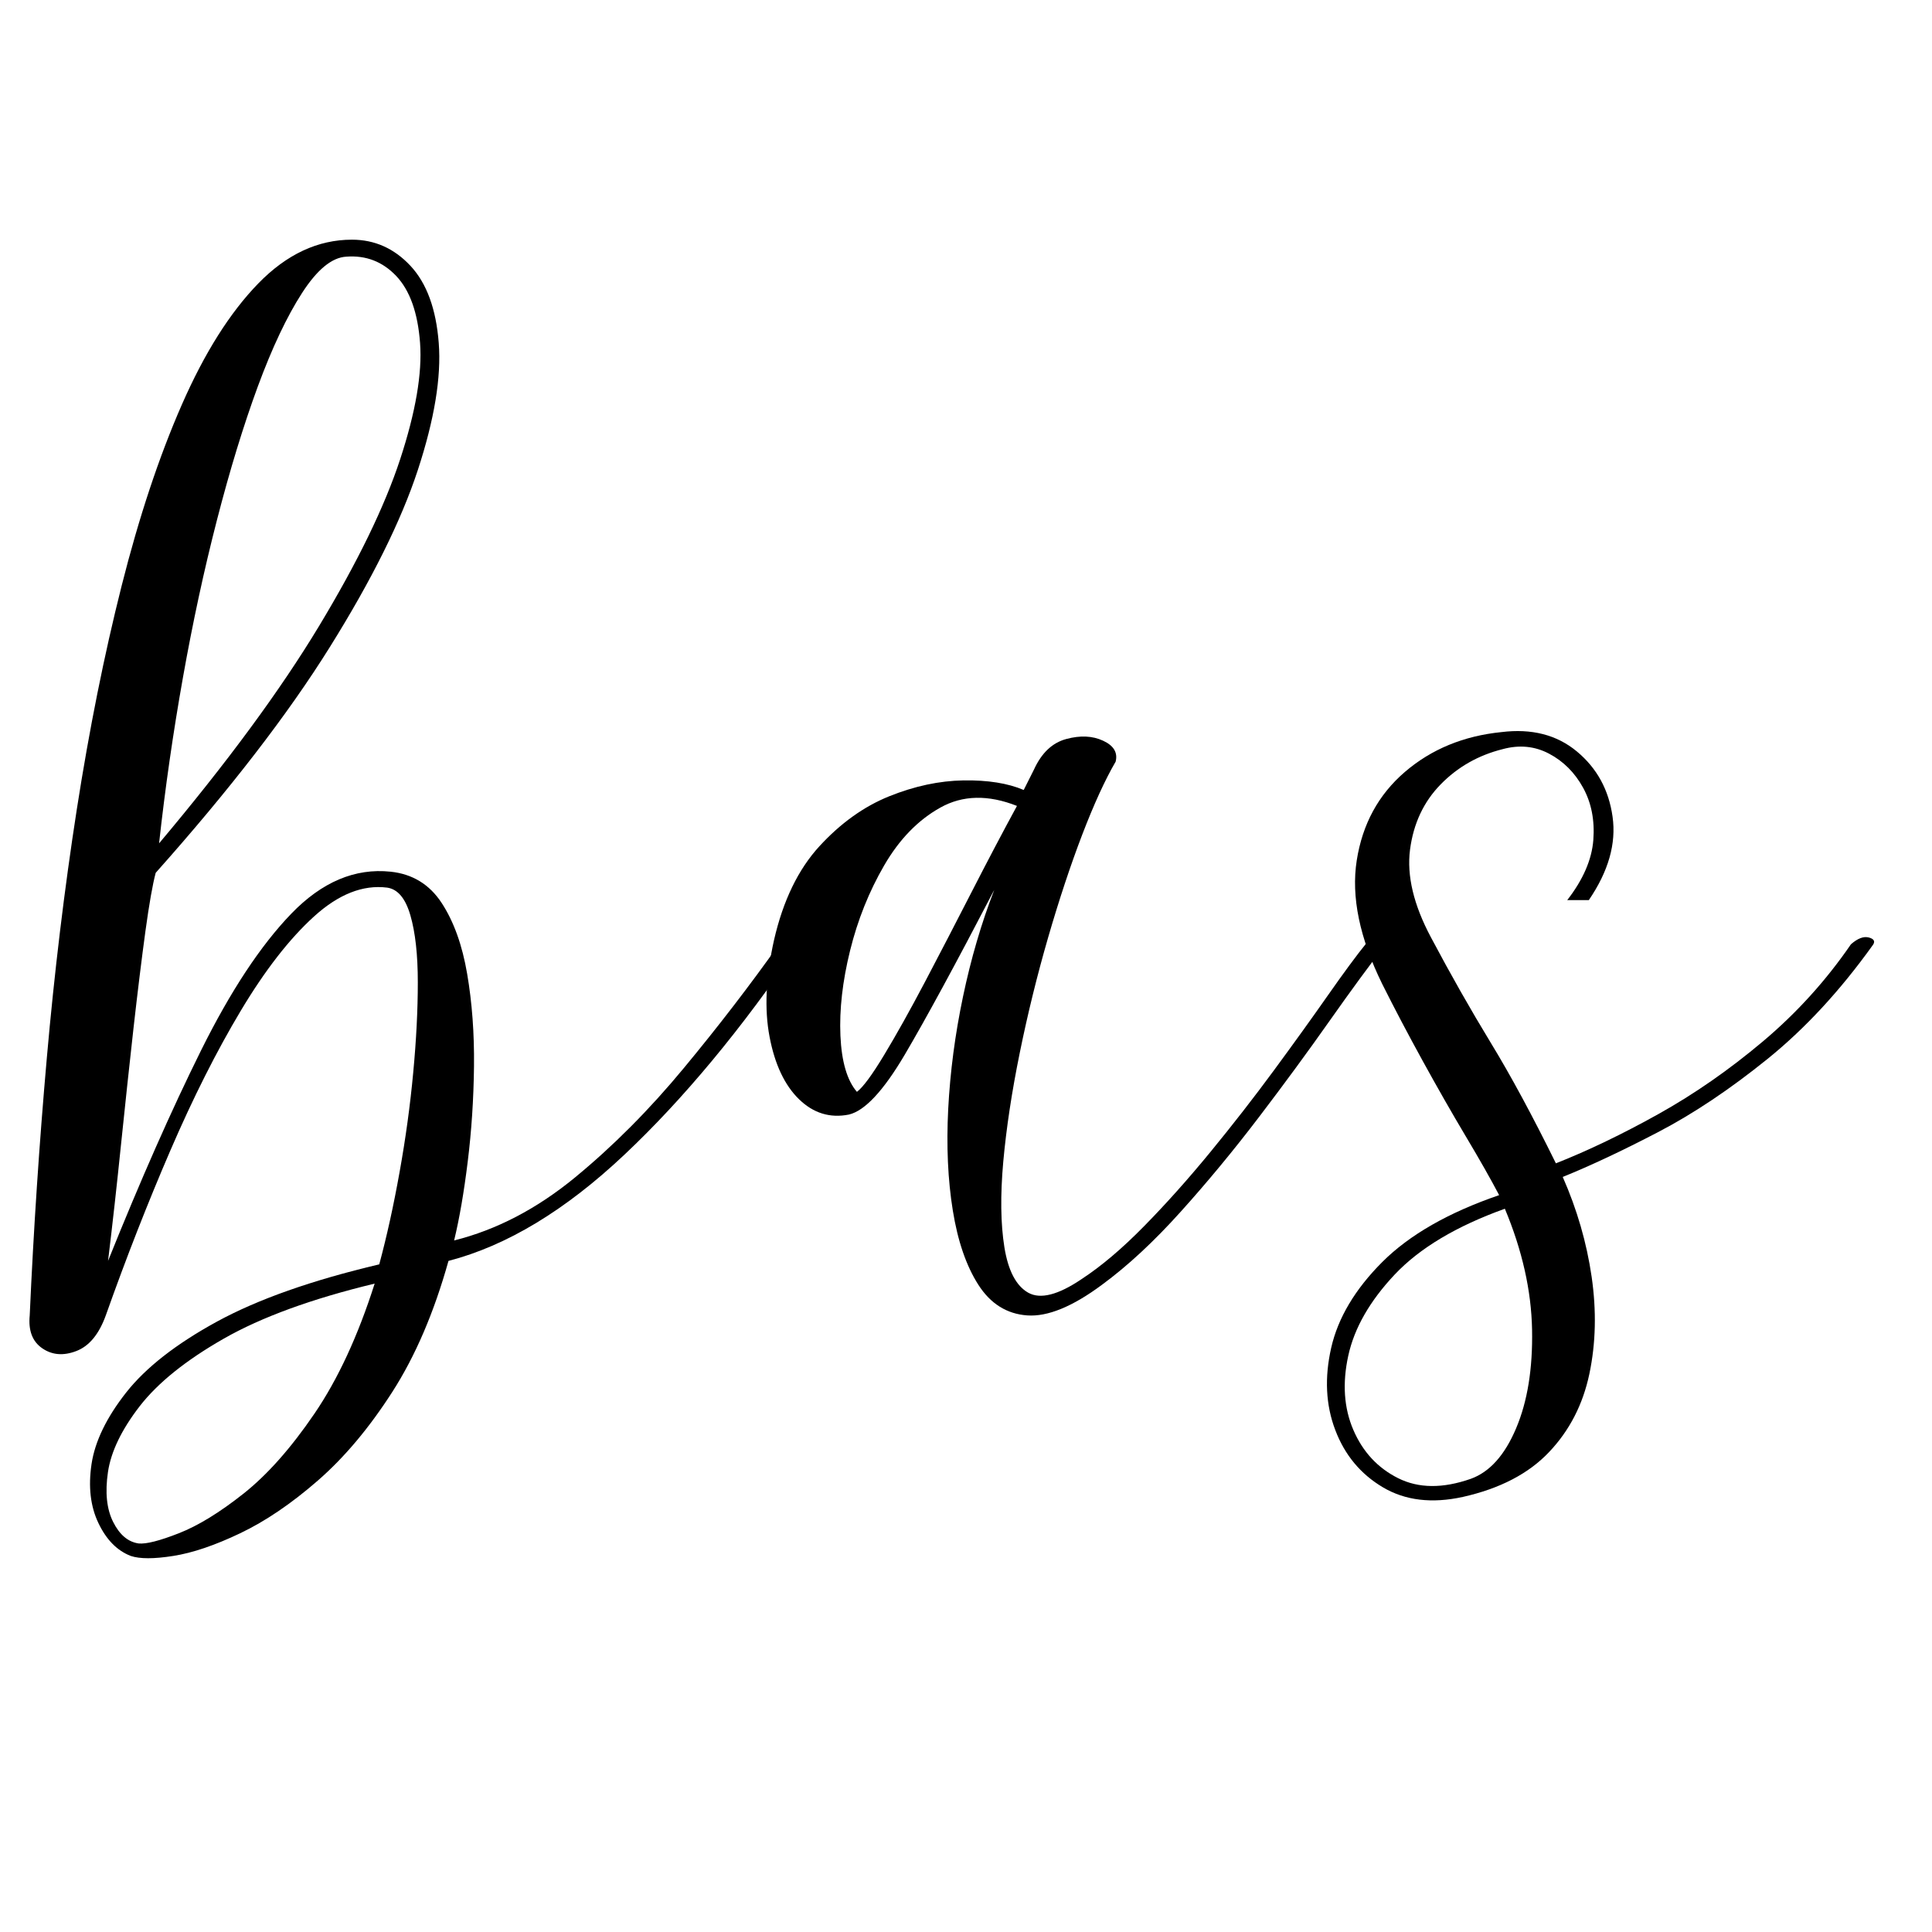
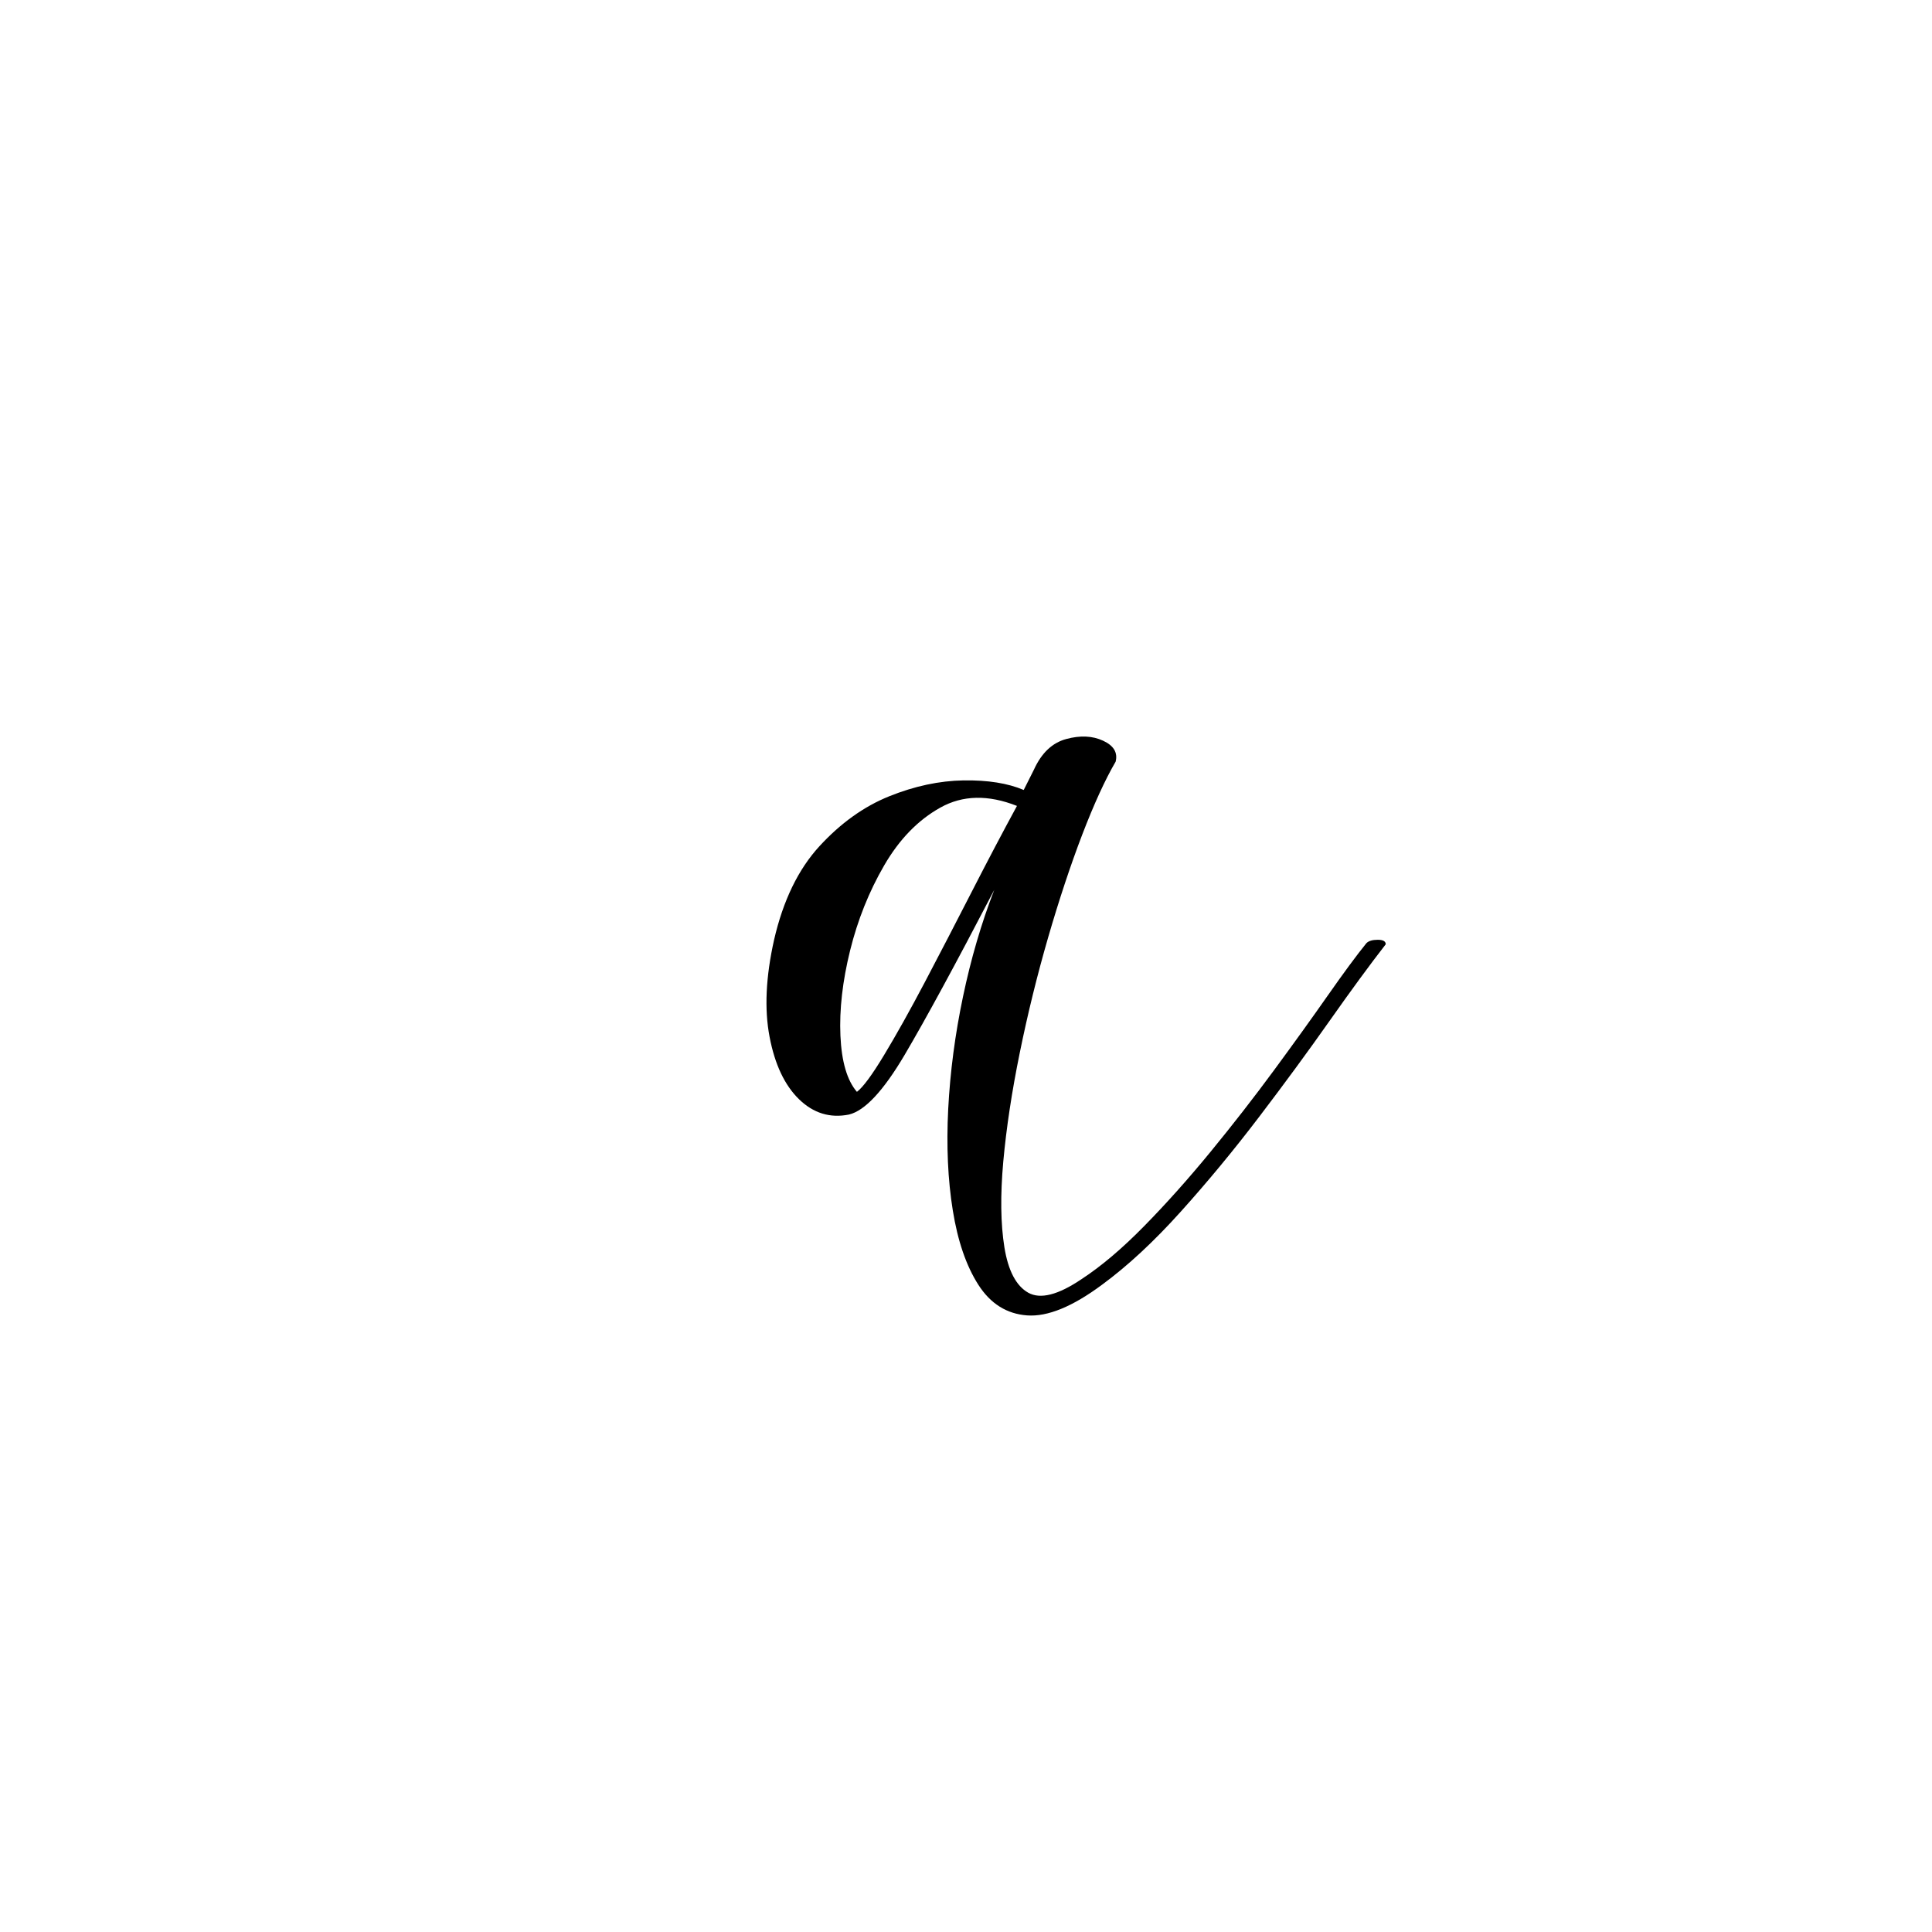
<svg xmlns="http://www.w3.org/2000/svg" version="1.0" preserveAspectRatio="xMidYMid meet" height="500" viewBox="0 0 375 375" zoomAndPan="magnify" width="500">
  <defs>
    <g />
  </defs>
  <g fill-opacity="1" fill="#000000">
    <g transform="translate(12.378, 235.053)">
      <g>
-         <path d="M 63.438 -65.859 C 67.688 -65.41 70.988 -63.391 73.344 -59.797 C 75.695 -56.203 77.348 -51.613 78.297 -46.031 C 79.254 -40.445 79.695 -34.461 79.625 -28.078 C 79.551 -21.691 79.145 -15.523 78.406 -9.578 C 77.676 -3.629 76.797 1.469 75.766 5.719 C 83.984 3.664 91.801 -0.406 99.219 -6.5 C 106.633 -12.594 113.68 -19.676 120.359 -27.75 C 127.047 -35.82 133.254 -43.898 138.984 -51.984 C 139.273 -52.422 139.969 -52.641 141.062 -52.641 C 142.164 -52.641 142.719 -52.348 142.719 -51.766 C 131.562 -35.316 120.254 -21.695 108.797 -10.906 C 97.348 -0.113 85.973 6.75 74.672 9.688 C 71.879 19.676 68.242 28.156 63.766 35.125 C 59.285 42.102 54.473 47.832 49.328 52.312 C 44.191 56.789 39.164 60.203 34.25 62.547 C 29.332 64.898 25 66.367 21.25 66.953 C 17.508 67.547 14.758 67.547 13 66.953 C 10.352 65.93 8.258 63.801 6.719 60.562 C 5.176 57.332 4.734 53.516 5.391 49.109 C 6.055 44.711 8.297 40.086 12.109 35.234 C 15.93 30.391 21.805 25.801 29.734 21.469 C 37.66 17.145 48.16 13.441 61.234 10.359 C 62.703 4.922 64.02 -1.062 65.188 -7.594 C 66.363 -14.133 67.242 -20.562 67.828 -26.875 C 68.422 -33.188 68.719 -39.02 68.719 -44.375 C 68.719 -49.738 68.238 -54.07 67.281 -57.375 C 66.332 -60.676 64.828 -62.473 62.766 -62.766 C 58.066 -63.359 53.332 -61.488 48.562 -57.156 C 43.789 -52.82 39.055 -46.727 34.359 -38.875 C 29.66 -31.02 25.109 -21.988 20.703 -11.781 C 16.297 -1.57 12.113 9.109 8.156 20.266 C 6.832 23.93 4.922 26.238 2.422 27.188 C -0.078 28.145 -2.281 27.961 -4.188 26.641 C -6.094 25.328 -6.898 23.203 -6.609 20.266 C -5.867 3.672 -4.766 -12.957 -3.297 -29.625 C -1.828 -46.289 0.113 -62.406 2.531 -77.969 C 4.957 -93.531 7.859 -107.992 11.234 -121.359 C 14.609 -134.723 18.5 -146.43 22.906 -156.484 C 27.312 -166.547 32.266 -174.398 37.766 -180.047 C 43.273 -185.703 49.332 -188.531 55.938 -188.531 C 60.344 -188.531 64.125 -186.844 67.281 -183.469 C 70.438 -180.094 72.27 -175.098 72.781 -168.484 C 73.301 -161.879 71.945 -153.656 68.719 -143.812 C 65.488 -133.977 59.797 -122.523 51.641 -109.453 C 43.492 -96.391 32.227 -81.785 17.844 -65.641 C 17.25 -63.43 16.582 -59.645 15.844 -54.281 C 15.113 -48.926 14.344 -42.648 13.531 -35.453 C 12.727 -28.266 11.922 -20.738 11.109 -12.875 C 10.305 -5.02 9.469 2.5 8.594 9.688 C 14.906 -6.02 20.922 -19.633 26.641 -31.156 C 32.367 -42.688 38.207 -51.535 44.156 -57.703 C 50.102 -63.867 56.531 -66.586 63.438 -65.859 Z M 18.5 -71.359 C 31.719 -87.066 42.066 -101.125 49.547 -113.531 C 57.035 -125.945 62.285 -136.742 65.297 -145.922 C 68.305 -155.098 69.594 -162.617 69.156 -168.484 C 68.719 -174.359 67.176 -178.691 64.531 -181.484 C 61.883 -184.273 58.656 -185.523 54.844 -185.234 C 52.051 -185.086 49.188 -182.738 46.25 -178.188 C 43.312 -173.633 40.445 -167.578 37.656 -160.016 C 34.875 -152.453 32.234 -143.82 29.734 -134.125 C 27.234 -124.438 25.031 -114.234 23.125 -103.516 C 21.219 -92.797 19.676 -82.078 18.5 -71.359 Z M 14.531 64.531 C 16 64.676 18.602 64.016 22.344 62.547 C 26.094 61.078 30.281 58.508 34.906 54.844 C 39.531 51.176 44.117 46 48.672 39.312 C 53.223 32.633 57.113 24.227 60.344 14.094 C 48.156 17.031 38.391 20.594 31.047 24.781 C 23.711 28.969 18.281 33.332 14.75 37.875 C 11.227 42.426 9.172 46.688 8.578 50.656 C 7.992 54.625 8.328 57.852 9.578 60.344 C 10.828 62.844 12.477 64.238 14.531 64.531 Z M 14.531 64.531" />
-       </g>
+         </g>
    </g>
  </g>
  <g fill-opacity="1" fill="#000000">
    <g transform="translate(150.25, 235.053)">
      <g>
        <path d="M 59.688 13.219 C 63.508 10.719 67.547 7.301 71.797 2.969 C 76.055 -1.363 80.352 -6.172 84.688 -11.453 C 89.02 -16.734 93.129 -22.016 97.016 -27.297 C 100.91 -32.586 104.398 -37.438 107.484 -41.844 C 110.566 -46.25 113.062 -49.629 114.969 -51.984 C 115.406 -52.422 116.141 -52.641 117.172 -52.641 C 118.203 -52.641 118.719 -52.348 118.719 -51.766 C 115.633 -47.797 112 -42.836 107.812 -36.891 C 103.625 -30.941 99.07 -24.738 94.156 -18.281 C 89.238 -11.82 84.172 -5.691 78.953 0.109 C 73.742 5.91 68.645 10.645 63.656 14.312 C 57.926 18.57 53.078 20.555 49.109 20.266 C 45.148 19.973 41.992 17.988 39.641 14.312 C 37.297 10.645 35.645 5.836 34.688 -0.109 C 33.727 -6.055 33.43 -12.625 33.797 -19.812 C 34.172 -27.008 35.129 -34.281 36.672 -41.625 C 38.211 -48.969 40.234 -55.867 42.734 -62.328 C 35.242 -47.941 29.441 -37.258 25.328 -30.281 C 21.211 -23.312 17.613 -19.457 14.531 -18.719 C 10.863 -17.988 7.633 -18.977 4.844 -21.688 C 2.051 -24.406 0.145 -28.441 -0.875 -33.797 C -1.906 -39.16 -1.613 -45.441 0 -52.641 C 1.758 -60.273 4.695 -66.332 8.812 -70.812 C 12.926 -75.289 17.441 -78.52 22.359 -80.5 C 27.273 -82.477 32.082 -83.504 36.781 -83.578 C 41.477 -83.648 45.367 -83.031 48.453 -81.719 L 50.438 -85.672 C 51.906 -88.898 53.992 -90.879 56.703 -91.609 C 59.422 -92.348 61.805 -92.238 63.859 -91.281 C 65.922 -90.332 66.734 -88.977 66.297 -87.219 C 64.242 -83.695 62.078 -78.961 59.797 -73.016 C 57.523 -67.066 55.32 -60.422 53.188 -53.078 C 51.062 -45.734 49.227 -38.281 47.688 -30.719 C 46.145 -23.156 45.078 -16.109 44.484 -9.578 C 43.898 -3.047 43.973 2.492 44.703 7.047 C 45.441 11.598 46.984 14.535 49.328 15.859 C 51.68 17.18 55.133 16.301 59.688 13.219 Z M 47.141 -78.625 C 41.555 -80.832 36.598 -80.723 32.266 -78.297 C 27.93 -75.879 24.297 -72.133 21.359 -67.062 C 18.422 -62 16.219 -56.492 14.75 -50.547 C 13.281 -44.598 12.656 -39.094 12.875 -34.031 C 13.102 -28.969 14.172 -25.332 16.078 -23.125 C 17.254 -24.008 19.016 -26.395 21.359 -30.281 C 23.711 -34.176 26.359 -38.91 29.297 -44.484 C 32.234 -50.066 35.242 -55.867 38.328 -61.891 C 41.41 -67.91 44.348 -73.488 47.141 -78.625 Z M 47.141 -78.625" />
      </g>
    </g>
  </g>
  <g fill-opacity="1" fill="#000000">
    <g transform="translate(265.217, 235.053)">
      <g>
-         <path d="M 18.719 55.5 C 12.695 56.82 7.52 56.195 3.188 53.625 C -1.133 51.062 -4.211 47.352 -6.047 42.5 C -7.891 37.656 -8.148 32.332 -6.828 26.531 C -5.504 20.738 -2.203 15.195 3.078 9.906 C 8.367 4.625 15.93 0.297 25.766 -3.078 C 24.148 -6.16 21.984 -9.977 19.266 -14.531 C 16.555 -19.082 13.77 -23.961 10.906 -29.172 C 8.039 -34.391 5.43 -39.348 3.078 -44.047 C -1.328 -53.004 -2.977 -61.004 -1.875 -68.047 C -0.77 -75.098 2.348 -80.828 7.484 -85.234 C 12.629 -89.641 18.867 -92.211 26.203 -92.953 C 32.078 -93.68 36.957 -92.43 40.844 -89.203 C 44.738 -85.973 47.051 -81.75 47.781 -76.531 C 48.52 -71.32 46.984 -65.926 43.172 -60.344 L 38.984 -60.344 C 42.066 -64.312 43.754 -68.203 44.047 -72.016 C 44.336 -75.836 43.676 -79.219 42.062 -82.156 C 40.445 -85.094 38.242 -87.297 35.453 -88.766 C 32.672 -90.234 29.664 -90.523 26.438 -89.641 C 21.727 -88.461 17.723 -86.188 14.422 -82.812 C 11.117 -79.438 9.133 -75.211 8.469 -70.141 C 7.812 -65.078 9.172 -59.391 12.547 -53.078 C 16.367 -45.879 20.223 -39.086 24.109 -32.703 C 28.004 -26.316 32.227 -18.5 36.781 -9.25 C 43.094 -11.75 49.734 -14.941 56.703 -18.828 C 63.68 -22.723 70.438 -27.422 76.969 -32.922 C 83.508 -38.43 89.203 -44.711 94.047 -51.766 C 95.367 -52.93 96.539 -53.367 97.562 -53.078 C 98.594 -52.785 98.816 -52.27 98.234 -51.531 C 91.922 -42.727 85.129 -35.391 77.859 -29.516 C 70.586 -23.641 63.5 -18.898 56.594 -15.297 C 49.695 -11.703 43.535 -8.805 38.109 -6.609 C 40.891 -0.297 42.758 6.16 43.719 12.766 C 44.676 19.379 44.531 25.66 43.281 31.609 C 42.031 37.555 39.422 42.617 35.453 46.797 C 31.492 50.984 25.914 53.883 18.719 55.5 Z M 20.266 51.984 C 23.93 50.66 26.863 47.391 29.062 42.172 C 31.27 36.961 32.301 30.578 32.156 23.016 C 32.008 15.453 30.25 7.633 26.875 -0.438 C 17.477 2.938 10.352 7.191 5.5 12.328 C 0.656 17.473 -2.348 22.723 -3.516 28.078 C -4.691 33.441 -4.363 38.25 -2.531 42.5 C -0.695 46.758 2.195 49.879 6.156 51.859 C 10.125 53.848 14.828 53.891 20.266 51.984 Z M 20.266 51.984" />
-       </g>
+         </g>
    </g>
  </g>
</svg>